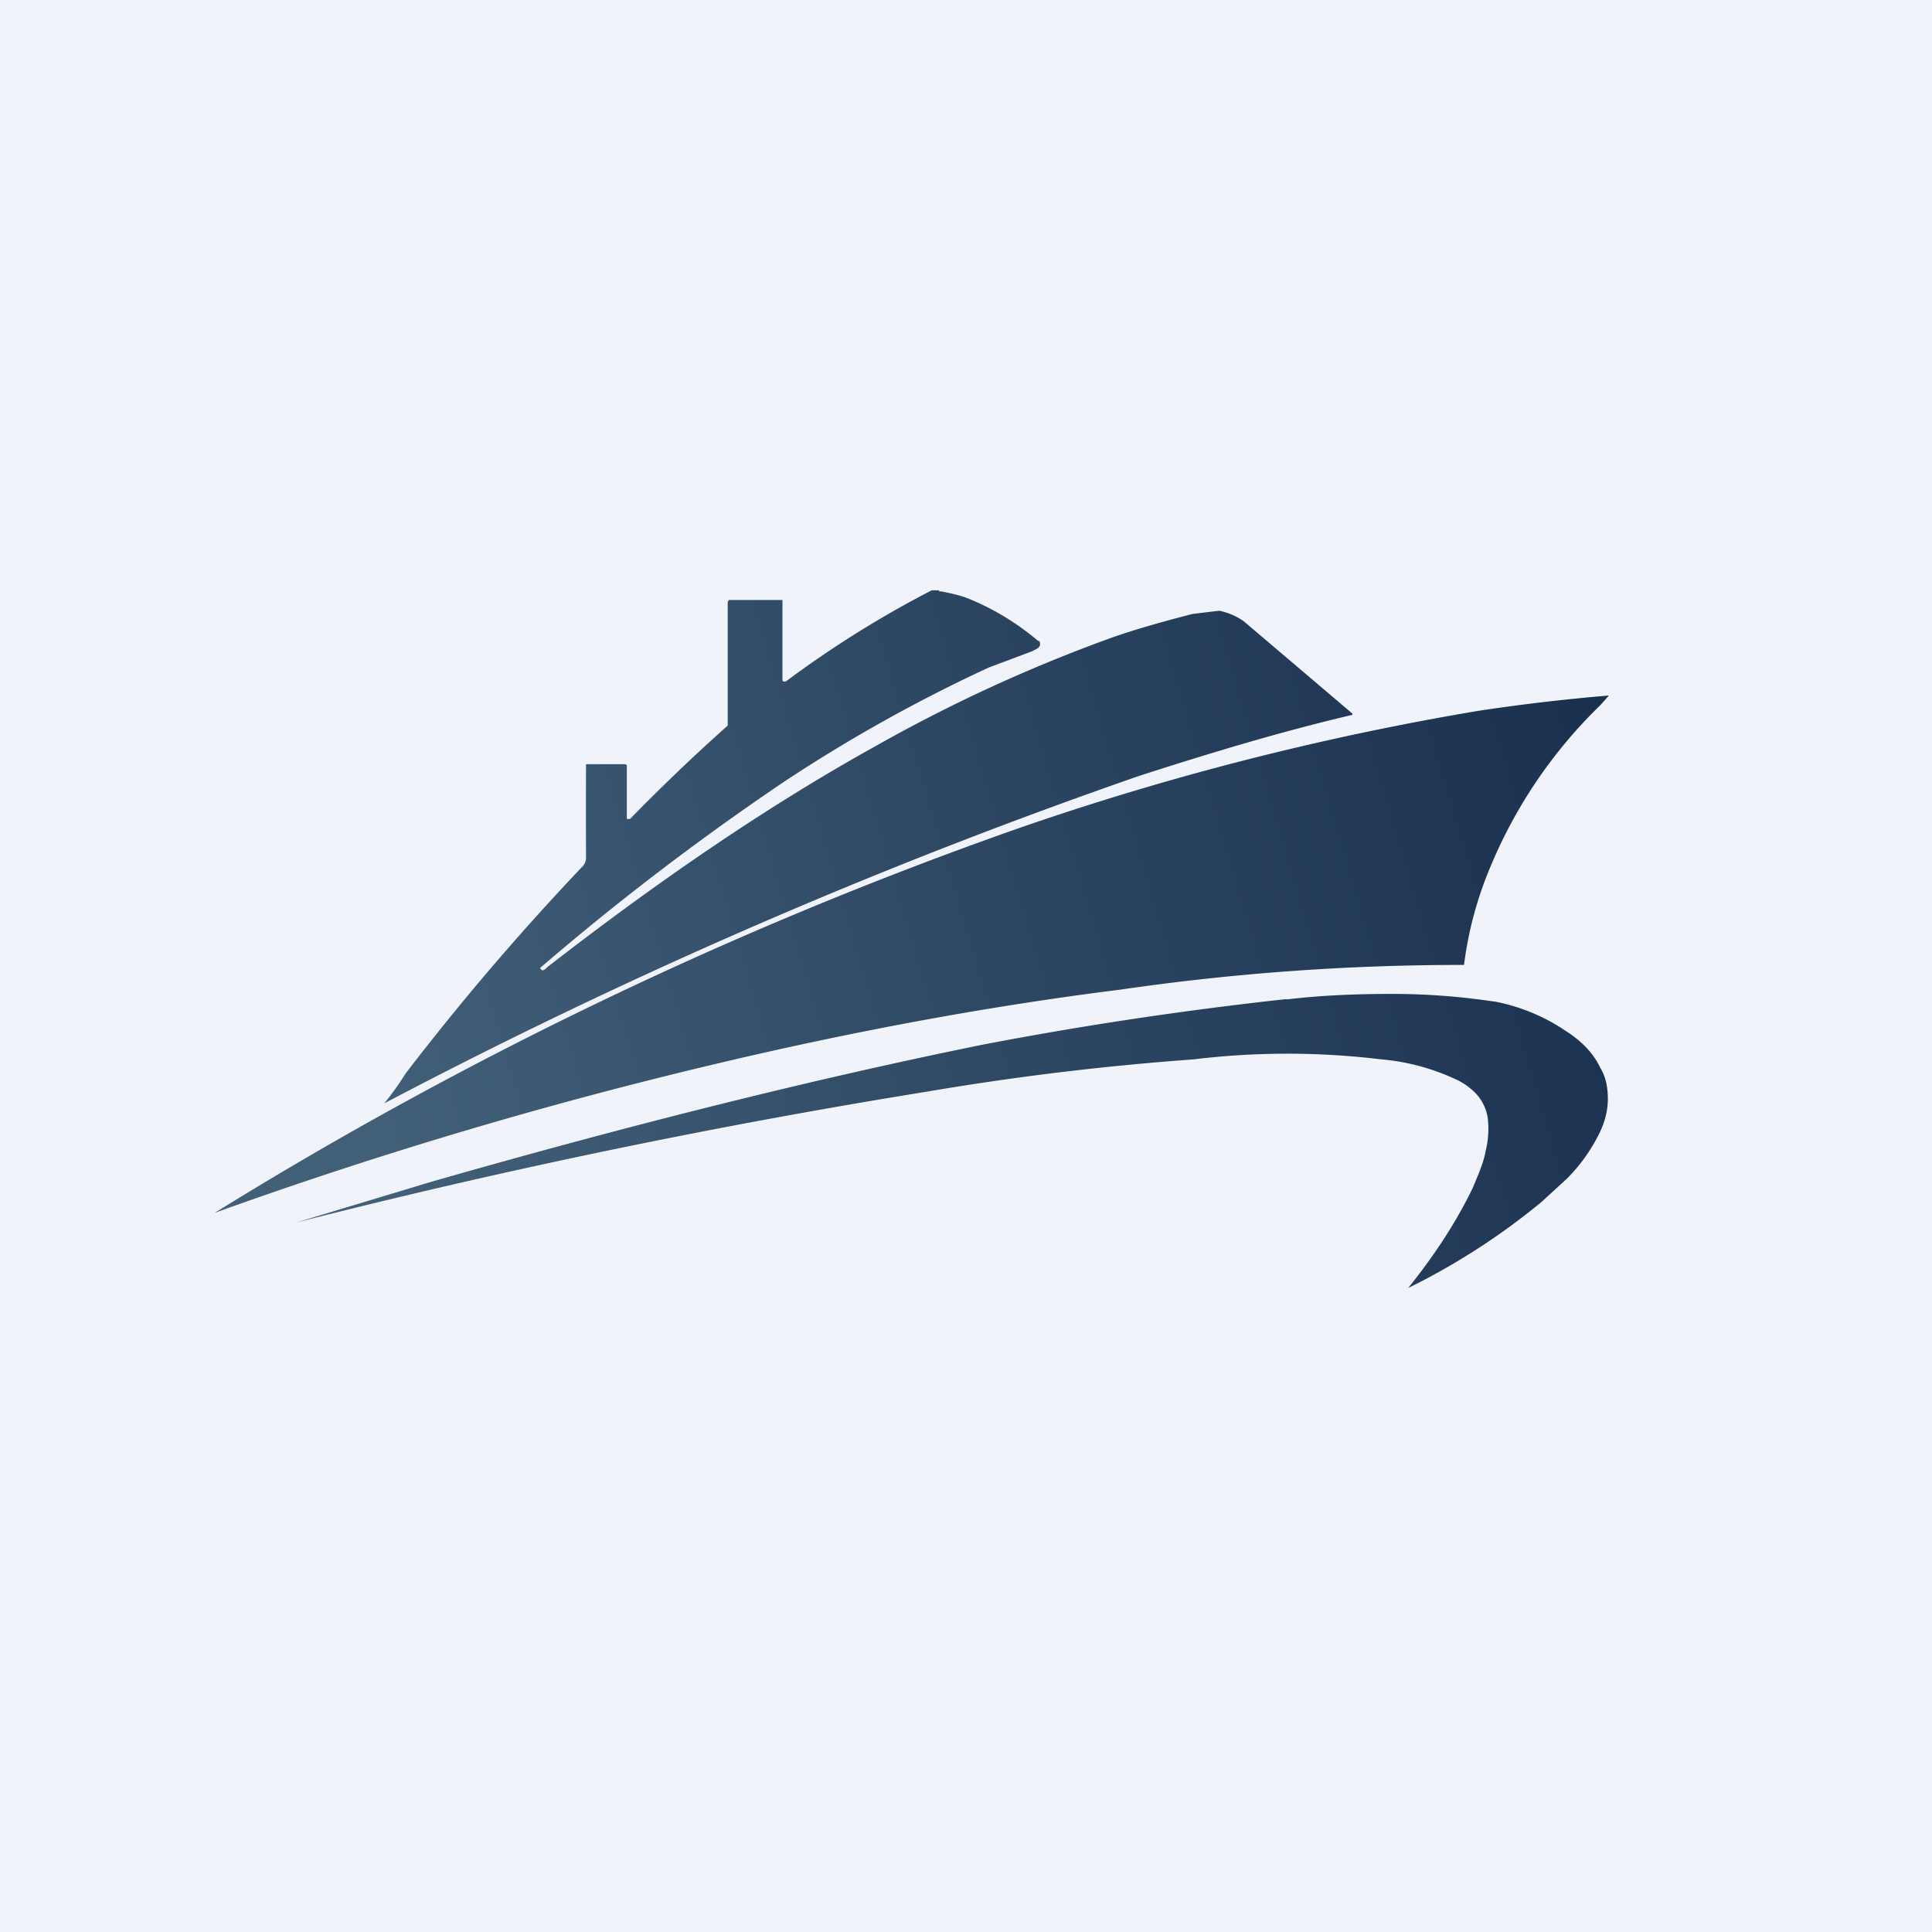
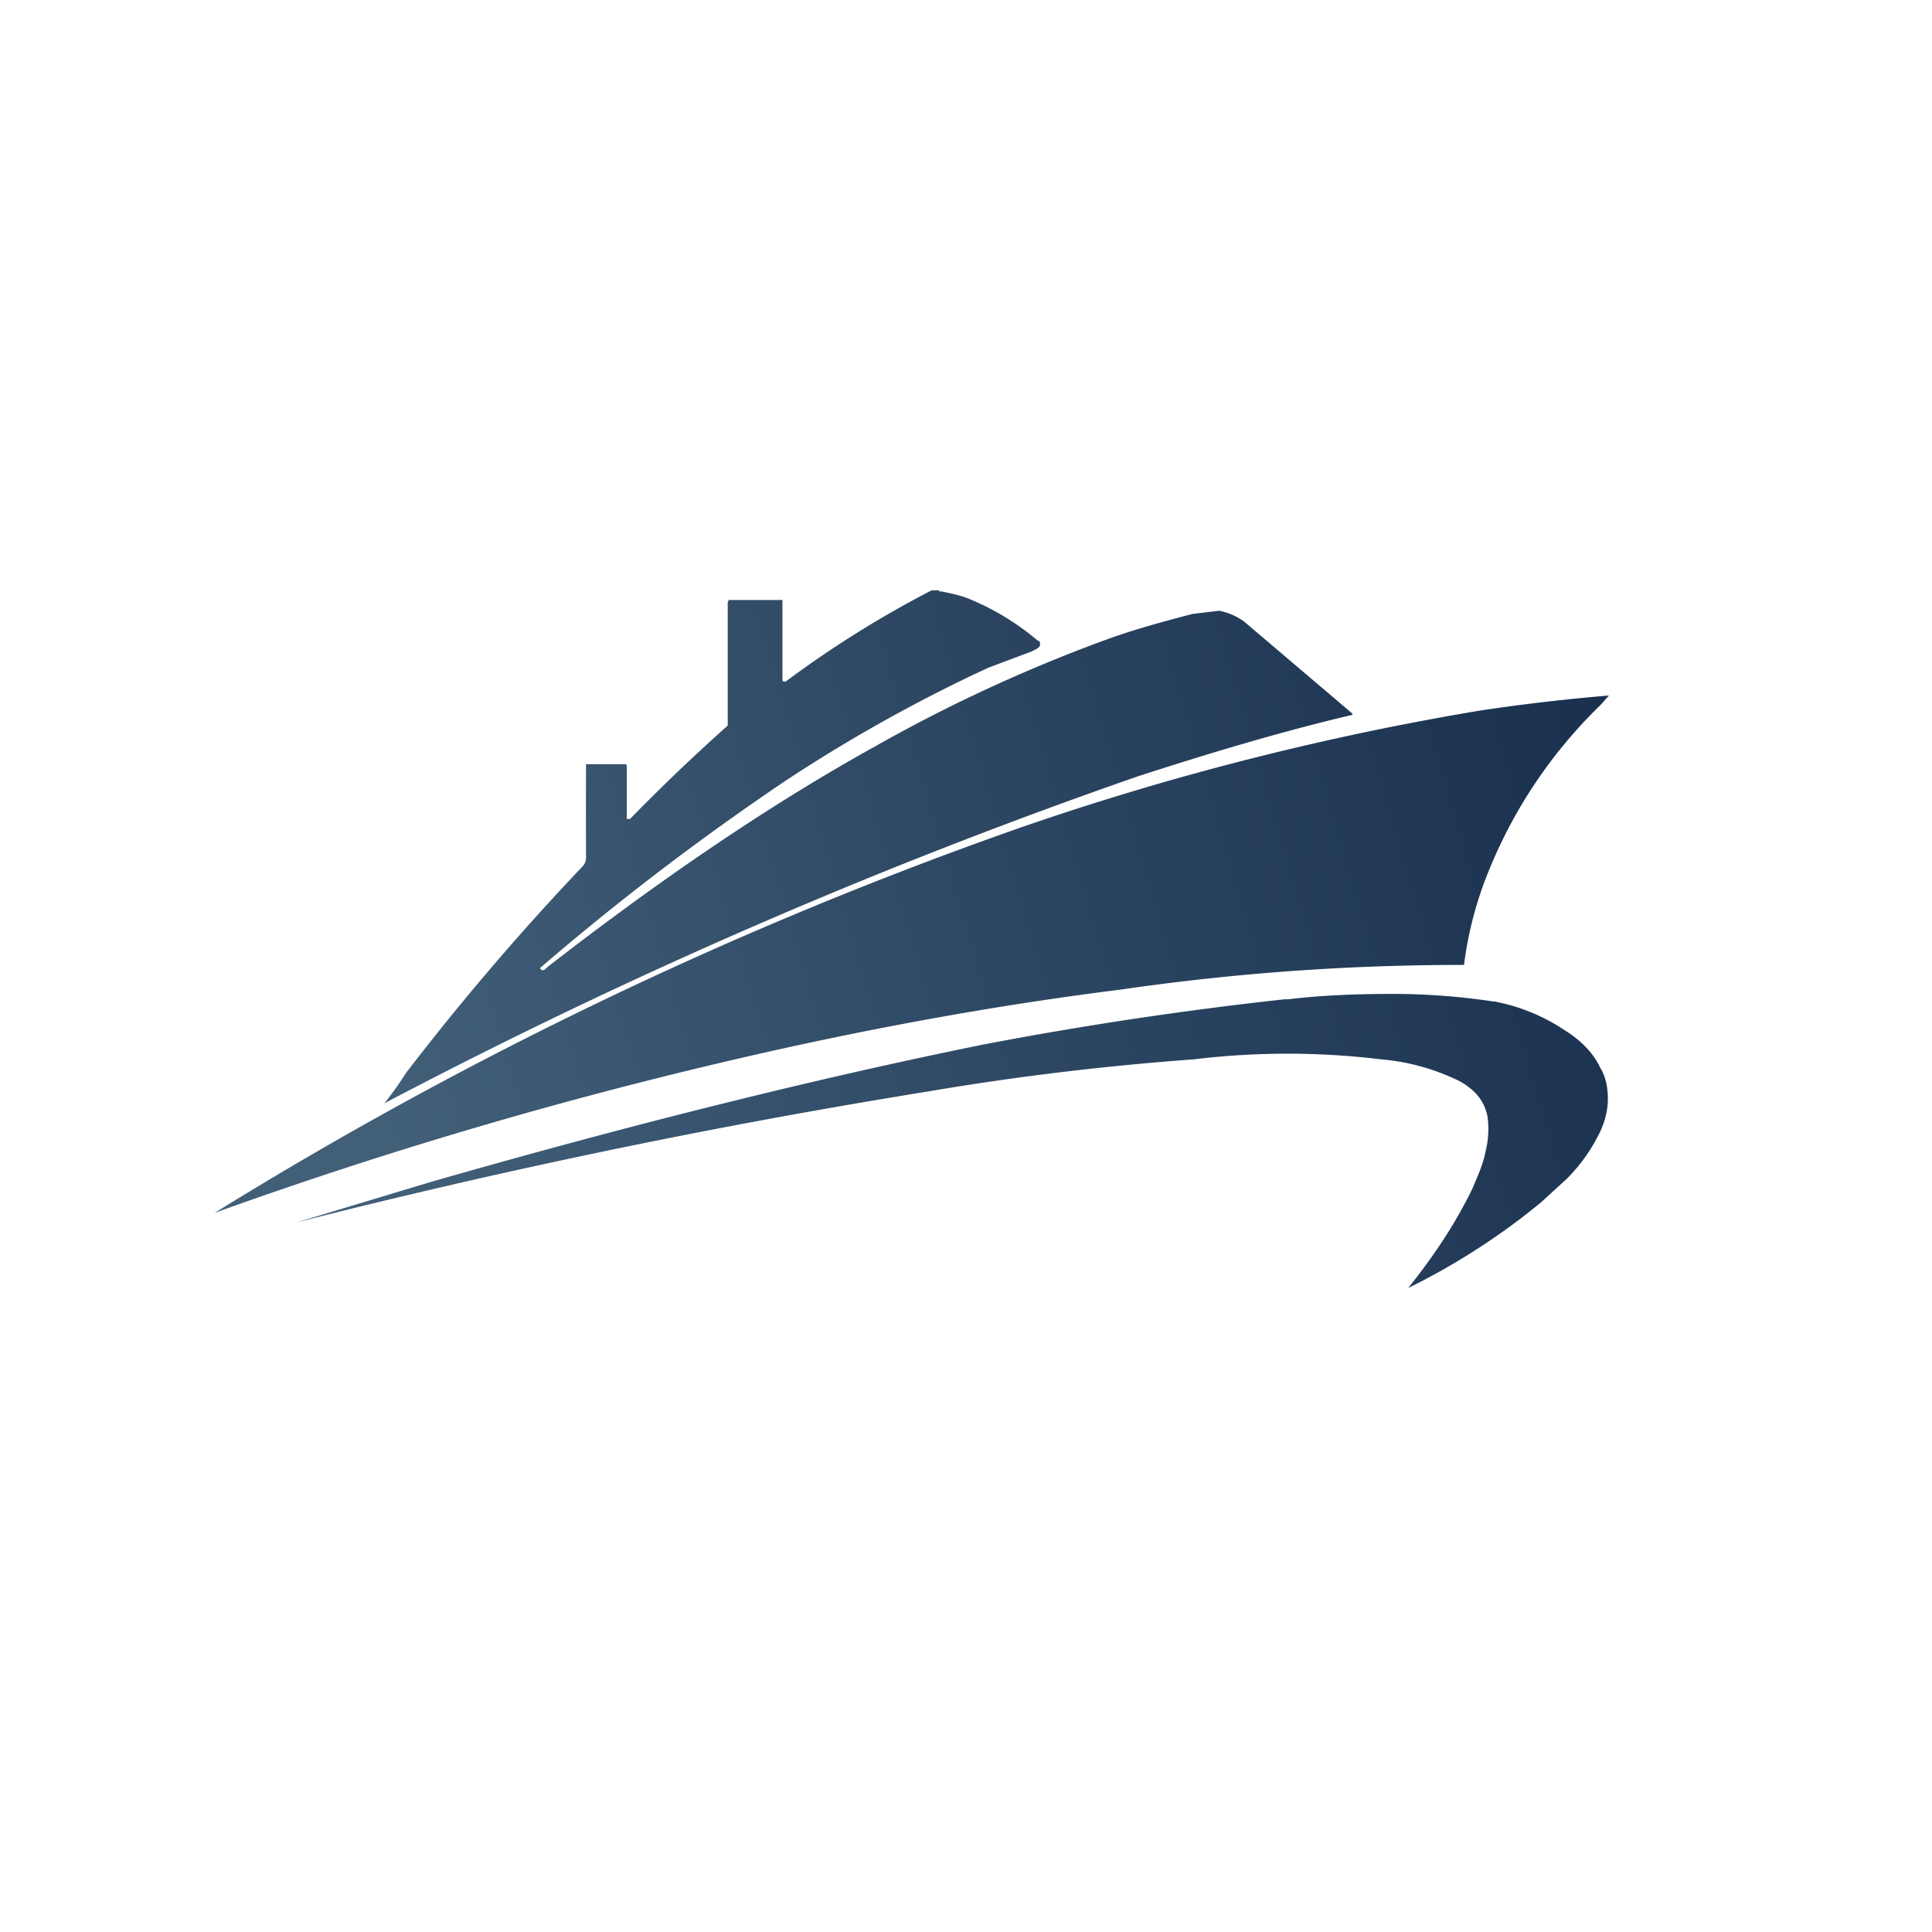
<svg xmlns="http://www.w3.org/2000/svg" width="18" height="18" viewBox="0 0 18 18">
-   <path fill="#F0F3FA" d="M0 0h18v18H0z" />
  <path d="M12.99 9.26a6.34 6.34 0 0 1 .92.07h.01a1.77 1.77 0 0 1 .66.27c.16.1.27.22.33.35.05.08.07.18.07.29 0 .09-.02.19-.07.3a1.6 1.6 0 0 1-.31.44l-.24.22a6.36 6.36 0 0 1-1.24.8c.24-.3.44-.6.6-.93.05-.12.1-.23.12-.34a.86.86 0 0 0 .02-.32.43.43 0 0 0-.15-.26.6.6 0 0 0-.16-.1 2.04 2.04 0 0 0-.68-.18 7.25 7.25 0 0 0-1.75 0 26.05 26.05 0 0 0-2.48.3 67.54 67.54 0 0 0-5.88 1.22c-.02 0-.02 0 0 0l1.26-.38c1.85-.53 3.57-.96 5.15-1.28a35.47 35.47 0 0 1 2.8-.42H12c.34-.04.67-.05.99-.05Zm2-2.78c.01 0 0 0 0 0l-.08.09a4.5 4.5 0 0 0-1.03 1.52 3.45 3.45 0 0 0-.24.9 22.05 22.05 0 0 0-3.2.23c-1.2.15-2.45.38-3.72.68A43.16 43.16 0 0 0 2 11.3a38.46 38.46 0 0 1 7.48-3.58 26.39 26.39 0 0 1 4.31-1.1 18.5 18.5 0 0 1 1.2-.14Zm-6.23-.97h.01c.1.02.19.04.26.07.22.09.44.22.64.39.02 0 .02.02.02.04-.01.03-.04.04-.08.06l-.4.15a14.45 14.45 0 0 0-1.9 1.06 24.55 24.55 0 0 0-2.28 1.74l.02.02c.02 0 .03-.01.05-.03 1.03-.8 2.05-1.5 3.06-2.06a14.44 14.44 0 0 1 2.2-1.01c.2-.07.44-.14.75-.22l.25-.03c.09.02.16.05.23.1l1 .85.01.01v.01c-.68.16-1.34.36-1.99.57a51.09 51.09 0 0 0-7.03 3.05 2.78 2.78 0 0 0 .2-.28 24 24 0 0 1 1.64-1.92.12.12 0 0 0 .04-.09 97.45 97.45 0 0 1 0-.87h.35c.02 0 .03 0 .03.02v.49h.03a17.96 17.96 0 0 1 .91-.87V5.61l.01-.02h.5v.75l.01.01h.02a9.79 9.79 0 0 1 1.36-.85h.07v.01Z" fill="url(#a)" />
  <defs>
    <linearGradient id="a" x1="15.36" y1="8.01" x2="3.81" y2="11.44" gradientUnits="userSpaceOnUse">
      <stop stop-color="#19304F" />
      <stop offset="1" stop-color="#425F78" />
    </linearGradient>
  </defs>
</svg>